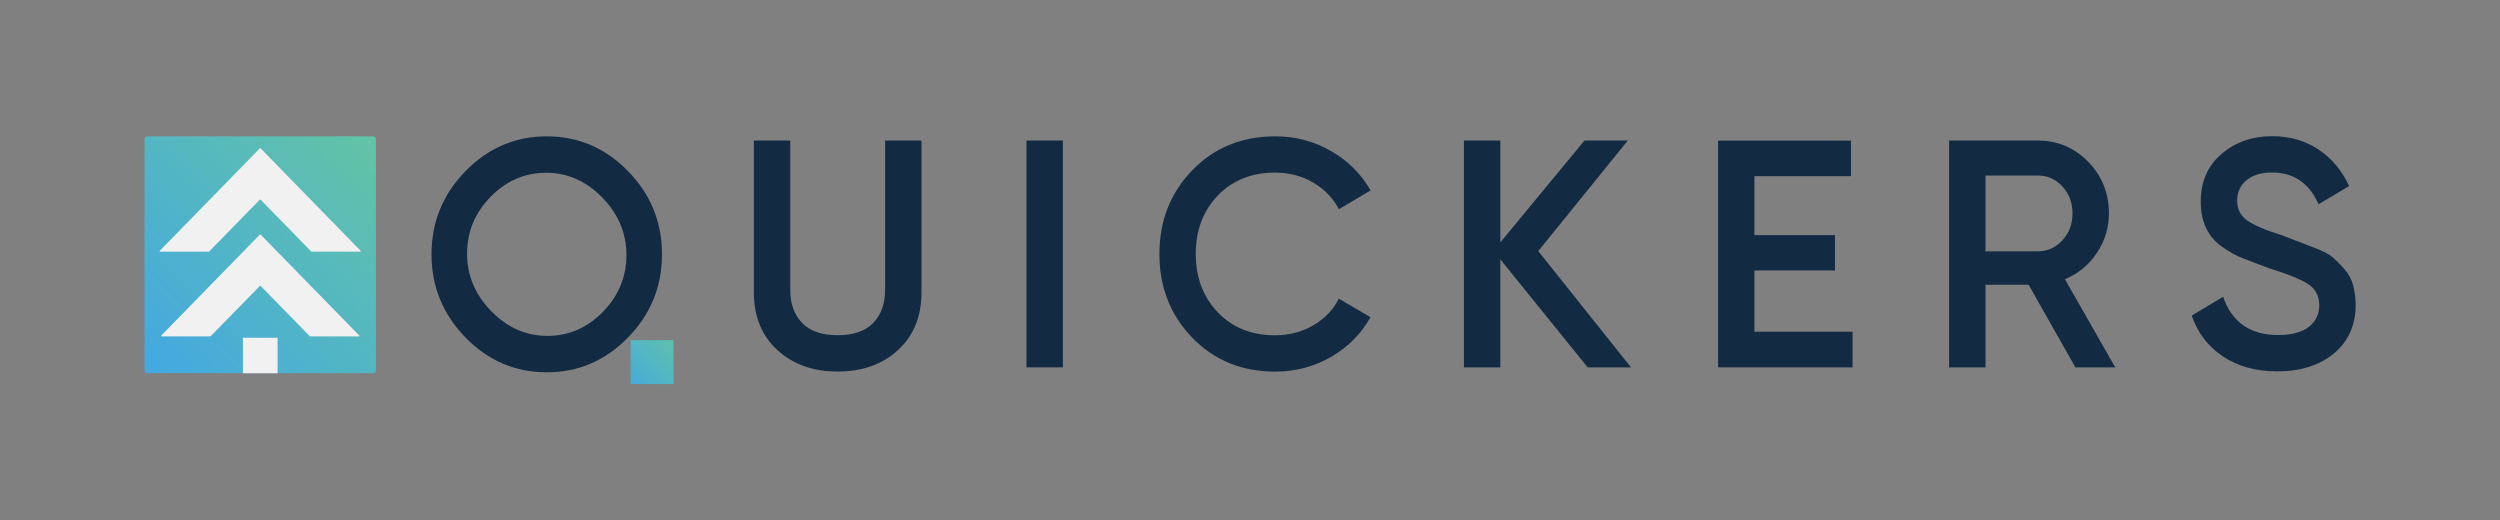
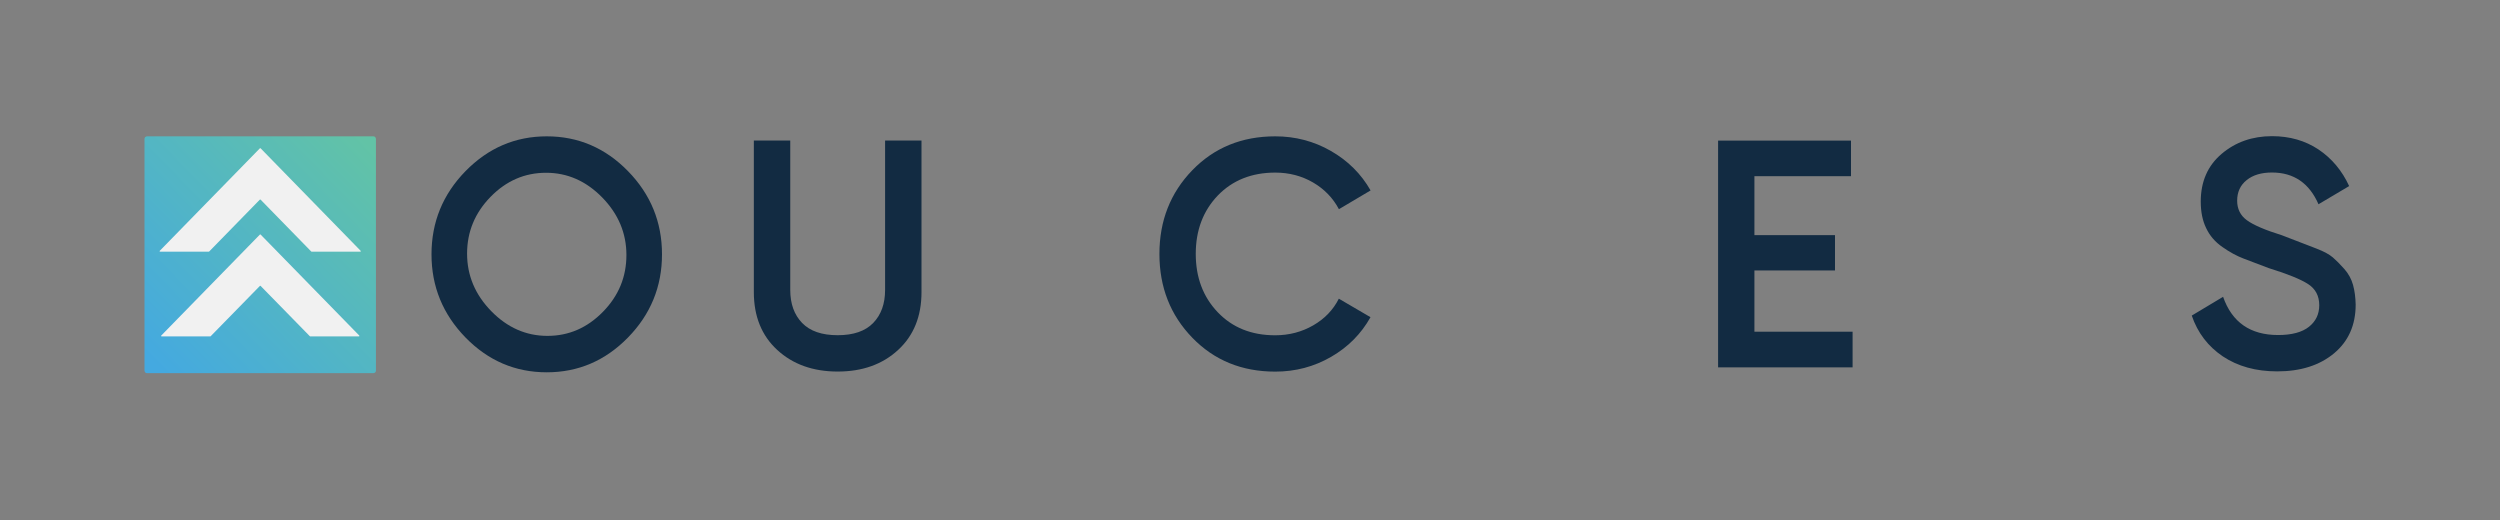
<svg xmlns="http://www.w3.org/2000/svg" width="245" height="51" viewBox="0 0 245 51" fill="none">
  <rect x="0" y="0" width="245" height="51" fill="#808080" stroke="none" />
-   <path d="M66.003 33.334H61.797V37.64H66.003V33.334Z" fill="url(#paint0_linear_100_9526)" />
  <path d="M86.739 28.41C86.739 29.765 86.355 30.843 85.579 31.646C84.803 32.449 83.643 32.85 82.092 32.85C80.54 32.85 79.38 32.449 78.605 31.646C77.829 30.843 77.445 29.765 77.445 28.41V13.771H73.876V28.628C73.876 31.002 74.644 32.892 76.171 34.296C77.698 35.701 79.674 36.412 82.092 36.412C84.509 36.412 86.485 35.709 88.013 34.296C89.54 32.892 90.307 31.002 90.307 28.628V13.771H86.739V28.41Z" fill="#122B42" />
-   <path d="M104.166 13.771H100.597V36.002H104.166V13.771Z" fill="#122B42" />
  <path d="M124.975 16.914C126.339 16.914 127.572 17.24 128.682 17.884C129.785 18.528 130.634 19.406 131.214 20.501L134.317 18.662C133.386 17.031 132.088 15.744 130.422 14.79C128.756 13.837 126.943 13.361 124.975 13.361C121.708 13.361 118.997 14.464 116.849 16.68C114.701 18.896 113.623 21.63 113.623 24.89C113.623 28.151 114.701 30.885 116.849 33.1C118.997 35.316 121.708 36.419 124.975 36.419C126.959 36.419 128.78 35.935 130.446 34.973C132.112 34.012 133.395 32.716 134.309 31.085L131.206 29.271C130.651 30.375 129.809 31.244 128.691 31.888C127.572 32.532 126.33 32.858 124.967 32.858C122.647 32.858 120.777 32.105 119.34 30.601C117.902 29.096 117.184 27.189 117.184 24.882C117.184 22.574 117.902 20.668 119.34 19.163C120.785 17.667 122.664 16.914 124.975 16.914Z" fill="#122B42" />
-   <path d="M159.528 13.771H155.281L147.033 23.754V13.771H143.464V36.002H147.033V25.417L155.591 36.002H159.838L150.749 24.606L159.528 13.771Z" fill="#122B42" />
  <path d="M171.933 26.504H179.83V23.043H171.933V17.266H181.398V13.779H168.373V36.002H181.554V32.507H171.933V26.504Z" fill="#122B42" />
-   <path d="M205.482 24.807C206.274 23.637 206.674 22.332 206.674 20.919C206.674 18.93 205.996 17.241 204.64 15.853C203.285 14.465 201.635 13.771 199.691 13.771H191.01V36.002H194.579V27.901H198.801L203.391 36.002H207.295L202.362 27.365C203.644 26.839 204.681 25.986 205.482 24.807ZM199.7 24.631H194.579V17.199H199.7C200.647 17.199 201.455 17.558 202.117 18.277C202.778 18.996 203.105 19.874 203.105 20.911C203.105 21.948 202.778 22.826 202.117 23.545C201.455 24.272 200.647 24.631 199.7 24.631Z" fill="#122B42" />
  <path d="M230.594 27.909C230.431 27.332 230.145 26.813 229.745 26.362C229.345 25.91 228.969 25.534 228.626 25.233C228.275 24.932 227.752 24.648 227.042 24.372C226.339 24.096 225.792 23.887 225.416 23.745C225.041 23.603 224.444 23.369 223.636 23.059C221.97 22.541 220.827 22.048 220.19 21.579C219.553 21.111 219.242 20.476 219.242 19.665C219.242 18.82 219.553 18.143 220.173 17.65C220.794 17.148 221.619 16.906 222.656 16.906C224.788 16.906 226.306 17.943 227.213 20.016L230.218 18.235C229.516 16.714 228.511 15.518 227.213 14.649C225.906 13.779 224.387 13.344 222.656 13.344C220.737 13.344 219.087 13.921 217.723 15.075C216.36 16.229 215.673 17.792 215.673 19.757C215.673 20.752 215.845 21.621 216.204 22.357C216.555 23.101 217.086 23.72 217.805 24.213C218.516 24.715 219.201 25.083 219.855 25.333C220.508 25.584 221.333 25.894 222.346 26.278C224.191 26.847 225.474 27.373 226.2 27.842C226.927 28.318 227.286 29.004 227.286 29.915C227.286 30.785 226.952 31.487 226.282 32.022C225.612 32.557 224.6 32.833 223.26 32.833C220.533 32.833 218.736 31.587 217.862 29.087L214.792 30.927C215.371 32.624 216.392 33.953 217.846 34.931C219.308 35.901 221.08 36.395 223.162 36.395C225.457 36.395 227.311 35.809 228.732 34.63C230.145 33.452 230.855 31.863 230.855 29.848C230.839 29.146 230.757 28.494 230.594 27.909Z" fill="#122B42" />
  <path d="M53.582 13.361C50.495 13.361 47.849 14.498 45.619 16.772C43.398 19.046 42.287 21.763 42.287 24.924C42.287 28.084 43.398 30.793 45.619 33.075C47.84 35.349 50.495 36.486 53.582 36.486C56.669 36.486 59.323 35.349 61.544 33.075C63.765 30.801 64.876 28.084 64.876 24.924C64.876 21.763 63.765 19.046 61.544 16.772C59.323 14.498 56.669 13.361 53.582 13.361ZM59.086 30.559C57.551 32.13 55.738 32.916 53.647 32.916C51.556 32.916 49.719 32.105 48.143 30.492C46.566 28.878 45.774 26.997 45.774 24.857C45.774 22.716 46.542 20.86 48.077 19.288C49.613 17.717 51.426 16.931 53.516 16.931C55.607 16.931 57.444 17.742 59.021 19.355C60.597 20.969 61.389 22.85 61.389 24.991C61.389 27.131 60.629 28.987 59.086 30.559Z" fill="#122B42" />
  <path d="M36.595 36.57H14.406C14.275 36.57 14.161 36.461 14.161 36.319V13.612C14.161 13.478 14.267 13.361 14.406 13.361H36.595C36.726 13.361 36.84 13.47 36.84 13.612V36.328C36.84 36.461 36.726 36.57 36.595 36.57Z" fill="url(#paint1_linear_100_9526)" />
  <path d="M25.537 19.564L30.502 24.648C30.51 24.656 30.527 24.664 30.535 24.664H35.312C35.353 24.664 35.378 24.614 35.345 24.581L25.537 14.531C25.521 14.514 25.488 14.514 25.472 14.531L15.655 24.581C15.623 24.614 15.647 24.664 15.688 24.664H20.465C20.482 24.664 20.49 24.656 20.498 24.648L25.463 19.564C25.488 19.547 25.512 19.547 25.537 19.564Z" fill="#F1F1F1" />
  <path d="M25.537 22.984C25.521 22.967 25.488 22.967 25.472 22.984L23.047 25.467L15.803 32.883C15.77 32.916 15.795 32.966 15.835 32.966H20.613C20.629 32.966 20.637 32.958 20.646 32.95L25.472 28.017C25.488 28 25.521 28 25.537 28.017L30.364 32.95C30.372 32.958 30.388 32.966 30.397 32.966H35.174C35.215 32.966 35.239 32.916 35.207 32.883L27.963 25.467L25.537 22.984Z" fill="#F1F1F1" />
-   <path d="M27.203 33.1H23.806V36.578H27.203V33.1Z" fill="#F1F1F1" />
  <defs>
    <linearGradient id="paint0_linear_100_9526" x1="66.586" y1="32.738" x2="61.13" y2="38.067" gradientUnits="userSpaceOnUse">
      <stop stop-color="#62C3A6" />
      <stop offset="1" stop-color="#44A9E0" />
    </linearGradient>
    <linearGradient id="paint1_linear_100_9526" x1="36.165" y1="14.09" x2="14.506" y2="35.164" gradientUnits="userSpaceOnUse">
      <stop stop-color="#62C3A6" />
      <stop offset="1" stop-color="#44A9E0" />
    </linearGradient>
  </defs>
</svg>